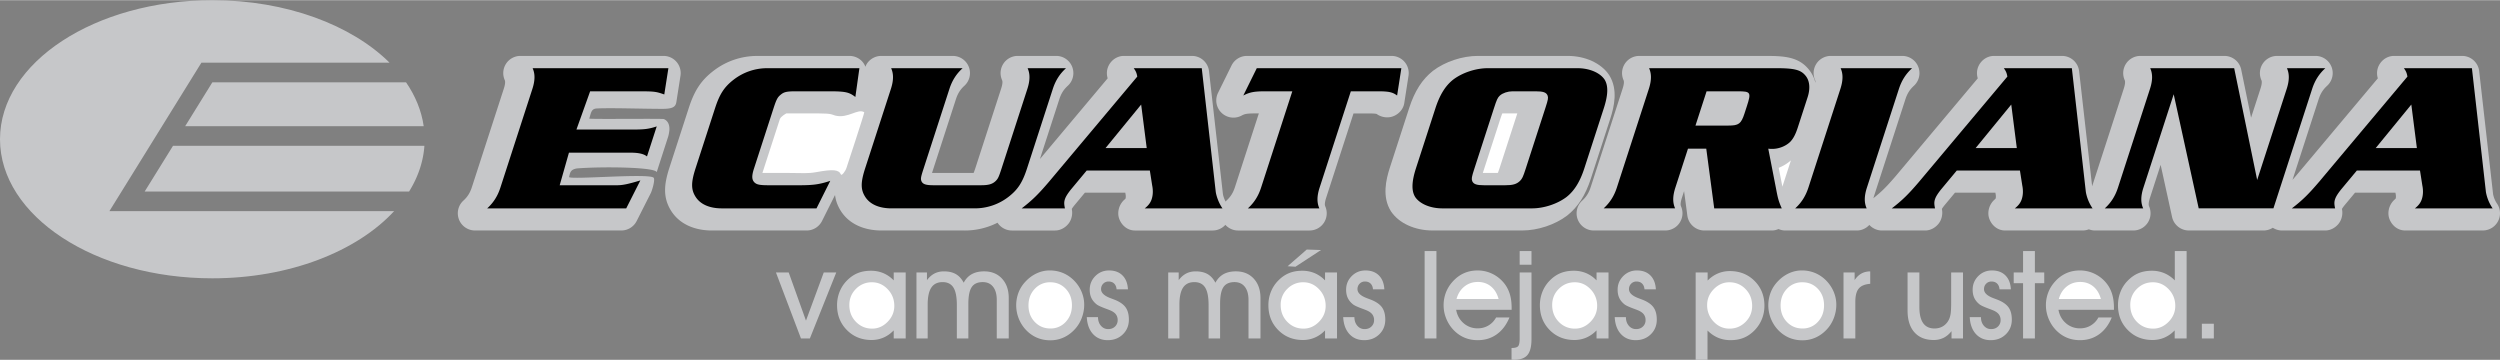
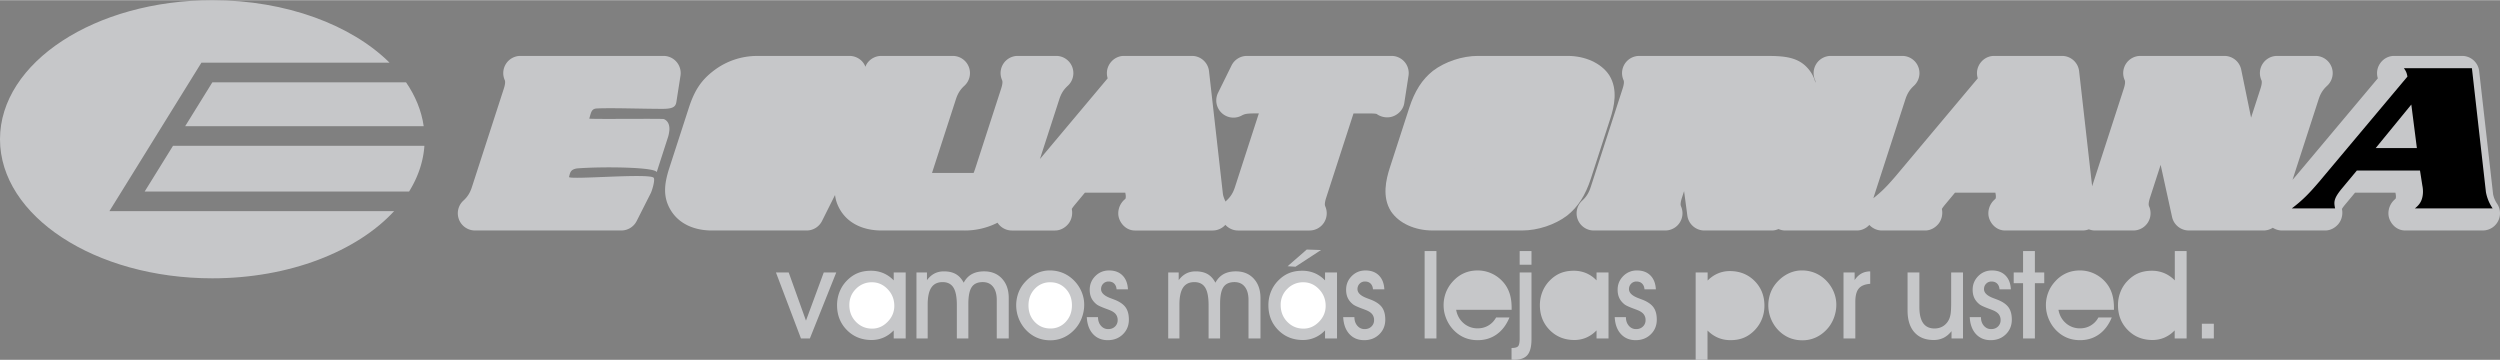
<svg xmlns="http://www.w3.org/2000/svg" width="2500" height="360" viewBox="0 0 254.415 36.597">
  <rect x="0" y="0" width="254.415" height="36.597" fill="#808080" stroke="none" />
  <path d="M163.876 12.045c.388-1.197.8-2.955-.102-4.397l-.035-.054c-.803-1.187-2.415-1.924-4.206-1.924H150.4c-1.579 0-3.326.578-4.559 1.508-1.11.872-1.874 2.068-2.431 3.787l-1.976 6.096c-.388 1.197-.799 2.954.102 4.396l.035.055c.803 1.187 2.415 1.924 4.206 1.924h9.133c1.58 0 3.327-.578 4.559-1.508 1.11-.872 1.875-2.069 2.432-3.788l1.975-6.095z" fill="#c6c7c9" />
  <path d="M254.083 20.659a2.596 2.596 0 0 1-.37-.908l-1.417-12.528a1.75 1.75 0 0 0-1.739-1.553h-6.921c-.645 0-1.225.372-1.529.939a1.723 1.723 0 0 0-.204.819c0 .177.027.353.079.523l-8.34 9.936a44.23 44.23 0 0 1-.342.395l2.659-8.204c.188-.578.444-.986.859-1.363a1.75 1.75 0 0 0-1.178-3.044h-3.908a1.75 1.75 0 0 0-1.596 2.469.508.508 0 0 1 .036.205c0 .198-.065.451-.131.654l-.958 2.954-1.003-4.885a1.75 1.75 0 0 0-1.714-1.397h-8.545a1.75 1.75 0 0 0-1.596 2.469c.088.195-.004.574-.096.859l-3.221 9.936-1.325-11.711a1.75 1.75 0 0 0-1.739-1.553h-6.921c-.645 0-1.225.372-1.529.939a1.723 1.723 0 0 0-.204.819c0 .177.027.353.079.523l-8.34 9.936c-.935 1.092-1.466 1.62-2.286 2.264l.012-.043 3.251-10.03c.188-.578.445-.986.859-1.363a1.751 1.751 0 0 0-1.177-3.045h-7.274a1.75 1.75 0 0 0-1.596 2.468.598.598 0 0 1 .029.267 3.347 3.347 0 0 0-.761-1.459c-1.014-1.179-2.459-1.275-4.241-1.275H166.82a1.75 1.75 0 0 0-1.596 2.468c.088.195-.003.575-.096.859l-3.251 10.031c-.188.578-.445.985-.859 1.363a1.749 1.749 0 0 0 1.178 3.044h7.274a1.753 1.753 0 0 0 1.75-1.75c0-.245-.051-.49-.154-.719a.508.508 0 0 1-.036-.205c0-.198.066-.45.132-.653l.22-.681.332 2.488c.116.87.858 1.52 1.735 1.52h6.874c.236 0 .461-.06.672-.148.215.094.45.148.694.148h7.274c.49 0 .945-.214 1.273-.567.324.352.784.567 1.283.567h4.402c.52 0 1.006-.266 1.338-.666.262-.315.398-.73.398-1.141 0-.111-.01-.223-.03-.331l-.01-.056c.038-.063.103-.164.271-.377l1.065-1.28h4.109l.006.04.014.078c.022.109.03.2.03.275a.706.706 0 0 1-.03.219l-.126.115a1.883 1.883 0 0 0-.609 1.373c0 .201.035.402.108.592.261.674.863 1.158 1.586 1.158h7.909c.217 0 .427-.044.624-.119.195.074.403.119.621.119h3.908a1.75 1.75 0 0 0 1.595-2.47.5.5 0 0 1-.035-.204c0-.198.065-.45.131-.654l1.086-3.351 1.162 5.303a1.75 1.75 0 0 0 1.709 1.376h7.604c.342 0 .663-.104.938-.278.274.175.596.278.938.278h4.402c.52 0 1.005-.266 1.338-.665.262-.314.399-.729.399-1.142 0-.111-.01-.221-.03-.329l-.011-.058a3.76 3.76 0 0 1 .271-.377l1.065-1.28h4.109l.006.04.014.078c.022.109.03.2.03.275a.706.706 0 0 1-.03.219l-.126.115a1.883 1.883 0 0 0-.609 1.373c0 .201.035.402.108.592.261.674.863 1.158 1.586 1.158h7.909a1.751 1.751 0 0 0 1.421-2.776zM59.964 12.05c.191-.572.19-1 .763-1.03 1.449-.076 4.662.038 6.673.038 1.029 0 1.351-.18 1.431-.694l.419-2.673a1.753 1.753 0 0 0-.399-1.409 1.749 1.749 0 0 0-1.33-.612H52.965a1.75 1.75 0 0 0-1.596 2.468c.088.195-.003.576-.096.86l-3.252 10.03c-.187.578-.444.985-.858 1.363a1.75 1.75 0 0 0 1.178 3.045h14.887a1.75 1.75 0 0 0 1.561-.96l1.44-2.845c.127-.25.459-1.342.295-1.556-.382-.495-8.423.216-8.618-.076.114-.419.114-.763.801-.877 2.468-.201 7.97-.152 8.122.381l1.169-3.621c.058-.177.128-.583.128-.764 0-.46-.153-.839-.562-1.019-.151-.066-7.46.028-7.6-.049zM141.841 11.789c.555-.237.975-.725 1.067-1.321l.431-2.781c.078-.505-.068-1.019-.401-1.406s-.818-.611-1.329-.611h-14.712a1.75 1.75 0 0 0-1.569.976l-1.372 2.781a1.75 1.75 0 0 0 2.383 2.324c.308-.162.47-.228 1.397-.228h.371l-2.433 7.506c-.187.578-.444.985-.859 1.363-.034.031-.06.068-.091.102a2.7 2.7 0 0 1-.27-.744l-1.417-12.527a1.75 1.75 0 0 0-1.739-1.553h-6.921c-.645 0-1.224.372-1.529.939a1.726 1.726 0 0 0-.204.819c0 .177.027.353.079.523l-6.893 8.212 1.973-6.086c.188-.578.444-.986.858-1.363a1.75 1.75 0 0 0-1.178-3.044h-3.908a1.75 1.75 0 0 0-1.596 2.468.505.505 0 0 1 .036.205c0 .199-.066.451-.132.655l-2.635 8.127-.157.447c-.067.005-.141.01-.272.01h-3.972l2.433-7.505c.188-.578.444-.985.858-1.363a1.747 1.747 0 0 0 .454-1.925 1.75 1.75 0 0 0-1.632-1.118h-7.274a1.75 1.75 0 0 0-1.47.8c-.062.096-.104.2-.146.304a1.735 1.735 0 0 0-.296-.502 1.748 1.748 0 0 0-1.32-.601h-9.369c-1.64 0-3.188.525-4.479 1.519-1.251.963-1.932 1.986-2.512 3.777l-1.976 6.095c-.532 1.641-.699 3.021.213 4.425.818 1.257 2.285 1.95 4.129 1.95h9.628c.663 0 1.268-.375 1.565-.967l1.325-2.647c.068.562.256 1.112.615 1.664.818 1.257 2.285 1.95 4.129 1.95h8.451a7.36 7.36 0 0 0 3.341-.792c.318.484.859.792 1.458.792h4.402c.52 0 1.005-.266 1.338-.665.262-.315.398-.73.398-1.142 0-.111-.01-.222-.03-.33l-.01-.056c.038-.064.104-.165.272-.377l1.065-1.28h4.109l.006.039.014.079a1.4 1.4 0 0 1 .03.275.71.71 0 0 1-.03.219l-.125.114c-.384.349-.61.863-.61 1.374 0 .201.035.401.108.591.261.674.863 1.159 1.586 1.159h7.91c.501 0 .969-.215 1.296-.576.325.357.788.576 1.291.576h7.274a1.75 1.75 0 0 0 1.595-2.47.5.5 0 0 1-.035-.204c0-.198.065-.45.131-.654l2.783-8.585h1.505c.614 0 .791.033.841.049l.039.026c.496.342 1.162.427 1.716.189z" fill="#c6c7c9" />
-   <path d="M58.662 13.163h5.83c1.106 0 1.574-.063 2.34-.32l-.991 3.059c-.317-.257-.84-.385-1.665-.385h-6.277l-.942 3.316h5.814c.589 0 1.117-.107 2.396-.492l-1.439 2.845H49.58c.634-.578 1.061-1.241 1.345-2.118l3.251-10.031c.284-.876.287-1.54.027-2.117H68.02l-.419 2.674c-.845-.3-1.026-.321-2.65-.321h-4.896l-1.393 3.89zM87.047 9.85c-.641-.492-.99-.578-2.731-.578H81.02c-.941 0-1.221.064-1.54.321-.349.277-.458.47-.784 1.476l-1.962 6.053c-.25.77-.233 1.154.054 1.433.236.214.521.278 1.463.278h3.084c1.436 0 2.052-.085 3.159-.449l-1.402 2.802h-9.628c-1.248 0-2.175-.406-2.662-1.155-.487-.748-.487-1.476-.015-2.93l1.976-6.096c.471-1.454.942-2.182 1.915-2.93a5.57 5.57 0 0 1 3.411-1.155h9.369l-.411 2.93zM97.961 6.92c-.635.578-1.062 1.241-1.346 2.117l-2.634 8.127c-.264.812-.303 1.005-.214 1.24.131.321.449.428 1.227.428h4.825c.777 0 1.165-.107 1.504-.428.241-.235.327-.428.59-1.24l2.635-8.127c.284-.876.287-1.54.027-2.117h3.908c-.635.578-1.062 1.241-1.346 2.117l-2.613 8.063c-.472 1.454-.942 2.182-1.915 2.93a5.587 5.587 0 0 1-3.435 1.155h-8.451c-1.247 0-2.175-.406-2.662-1.155-.487-.748-.487-1.476-.015-2.93l2.614-8.063c.284-.876.287-1.54.027-2.117h7.274zM115.377 6.92c.209.3.295.471.358.855l-9.012 10.736c-1.061 1.241-1.686 1.861-2.75 2.674h4.402c-.097-.428-.091-.663-.008-.92.09-.278.282-.577.602-.983l1.62-1.947h6.426l.238 1.519c.109.535.074 1.005-.05 1.39-.118.363-.326.642-.706.941h7.91c-.325-.449-.598-1.134-.684-1.668L122.298 6.92h-6.921zM126.993 21.186c.634-.578 1.061-1.241 1.345-2.118l3.175-9.795h-2.777c-1.083 0-1.558.086-2.21.428l1.372-2.78h14.712l-.431 2.78c-.454-.342-.85-.428-1.933-.428h-2.777l-3.175 9.795c-.284.876-.288 1.54-.027 2.118h-7.274zM151.4 6.92c-1.2 0-2.57.449-3.505 1.155-.79.62-1.37 1.54-1.821 2.93l-1.976 6.096c-.45 1.39-.466 2.31-.079 2.93.478.706 1.556 1.155 2.757 1.155h9.133c1.201 0 2.57-.449 3.505-1.155.79-.62 1.371-1.54 1.821-2.93l1.976-6.096c.451-1.39.466-2.31.079-2.93-.478-.706-1.556-1.155-2.756-1.155H151.4zM173.64 15.111l.809 6.074h6.874c-.313-.706-.388-.984-.57-1.947l-.804-4.127c.158.021.323.021.417.021.659 0 1.361-.278 1.806-.706.316-.32.556-.77.784-1.476l.999-3.08c.298-.919.208-1.732-.261-2.245-.479-.556-1.16-.706-2.949-.706H167.82c.26.578.257 1.241-.027 2.117l-3.251 10.031c-.285.876-.711 1.54-1.346 2.118h7.274c-.26-.578-.257-1.241.027-2.118l1.282-3.957h1.861zM182.689 21.186c.634-.578 1.061-1.241 1.346-2.118l3.251-10.031c.285-.876.287-1.54.027-2.117h7.274c-.635.578-1.061 1.241-1.346 2.117l-3.251 10.031c-.284.876-.288 1.54-.027 2.118h-7.274zM203.923 6.92c.209.3.294.471.358.855l-9.012 10.736c-1.061 1.241-1.686 1.861-2.75 2.674h4.402c-.097-.428-.091-.663-.008-.92.09-.278.281-.577.601-.983l1.619-1.947h6.427l.238 1.519c.109.535.074 1.005-.051 1.39-.118.363-.326.642-.705.941h7.909a4.306 4.306 0 0 1-.683-1.668L210.844 6.92h-6.921zM229.703 18.298l3.002-9.261c.284-.876.287-1.54.027-2.117h3.908c-.634.578-1.061 1.241-1.345 2.117l-3.938 12.148h-7.604l-2.545-11.613-3.078 9.496c-.284.876-.288 1.54-.027 2.118h-3.908c.634-.578 1.061-1.241 1.345-2.118l3.251-10.031c.284-.876.287-1.54.027-2.117h8.545l2.34 11.378z" />
-   <path d="M86.144 17.061c-.123.378-.496.833-.564.679-.22-.497-.771-.559-2.506-.243-.896.164-1.415.085-2.739.085h-2.748l1.774-5.474c.093-.287.659-.586.659-.586h3.296c1.385 0 1.39.144 1.666.216 1.309.342 2.325-.759 2.97-.333.031.082-1.808 5.656-1.808 5.656z" fill="#fff" />
  <path d="M244.636 6.92c.209.3.294.471.358.855l-9.012 10.736c-1.061 1.241-1.686 1.861-2.75 2.674h4.402c-.097-.428-.091-.663-.008-.92.09-.278.281-.577.601-.983l1.619-1.947h6.427l.238 1.519c.109.535.074 1.005-.051 1.39-.118.363-.326.642-.705.941h7.909a4.306 4.306 0 0 1-.683-1.668L251.557 6.92h-6.921z" />
  <path d="M18.845 12.821h24.273c-.225-1.578-.847-3.08-1.797-4.464h-19.71l-2.766 4.464z" fill="#c6c7c9" />
  <path d="M20.498 6.357h19.144C35.774 2.528 29.144 0 21.608 0 9.675 0 0 6.336 0 14.152c0 7.815 9.675 14.152 21.608 14.152 7.845 0 14.712-2.738 18.498-6.834H11.132l9.366-15.113z" fill="#c6c7c9" />
  <path d="M17.605 14.821l-2.881 4.648h26.909c.896-1.446 1.441-3.011 1.557-4.648H17.605zM82.417 34.425h-.906l-2.547-6.719h1.298l1.759 4.905 1.81-4.905h1.273zM92.168 34.425v-6.719H90.95v.811a3.167 3.167 0 0 0-1.055-.739 3.238 3.238 0 0 0-1.27-.244c-.513 0-.969.085-1.37.254s-.77.431-1.107.785c-.309.322-.547.694-.714 1.118s-.25.872-.25 1.345c0 1.015.333 1.859 1 2.533.667.675 1.505 1.012 2.514 1.012.432 0 .837-.083 1.217-.248s.725-.409 1.034-.731v.823h1.219zM97.375 31.032c0-.819-.115-1.414-.347-1.785s-.598-.557-1.101-.557c-.52 0-.903.187-1.15.56-.247.373-.371.95-.371 1.733v3.442h-1.141v-6.719h1.068v.784c.223-.3.476-.523.758-.672.282-.147.604-.222.965-.222.486 0 .892.093 1.217.279.325.187.591.479.798.875.208-.389.482-.679.825-.869.342-.19.76-.286 1.253-.286.758 0 1.365.247 1.822.741s.685 1.153.685 1.979v4.108h-1.219v-3.919c0-.574-.125-1.021-.376-1.339-.25-.317-.6-.477-1.048-.477-.521 0-.896.169-1.124.508-.229.338-.343.909-.343 1.711v3.515h-1.172v-3.39zM103.68 32.414c.177.438.422.82.735 1.149.329.346.701.607 1.116.784.414.176.868.265 1.359.265.48 0 .933-.097 1.357-.29s.808-.477 1.149-.851a3.52 3.52 0 0 0 .692-1.14c.164-.435.247-.882.247-1.342 0-.451-.089-.888-.266-1.311s-.43-.803-.759-1.14c-.337-.341-.714-.6-1.131-.774s-.869-.262-1.356-.262c-.456 0-.895.098-1.317.293s-.803.474-1.141.835c-.313.329-.55.7-.711 1.113a3.657 3.657 0 0 0 .026 2.671zM110.599 32.253h1.141c0 .354.099.645.296.875s.444.344.741.344c.28 0 .511-.086.692-.259a.872.872 0 0 0 .271-.661.937.937 0 0 0-.192-.597c-.129-.162-.335-.3-.62-.414a12 12 0 0 0-.416-.158c-.478-.179-.781-.321-.912-.427-.241-.191-.418-.408-.533-.649s-.171-.521-.171-.839c0-.545.19-1.008.571-1.391.38-.382.846-.573 1.396-.573.574 0 1.03.168 1.368.505.338.337.523.809.556 1.417h-1.156c-.021-.251-.102-.446-.245-.587-.143-.14-.334-.21-.575-.21a.725.725 0 0 0-.542.224.763.763 0 0 0-.217.554c0 .376.326.684.979.925l.435.165c.51.207.873.465 1.09.773s.325.72.325 1.235c0 .601-.203 1.1-.61 1.497s-.919.596-1.537.596c-.622 0-1.125-.209-1.507-.627-.382-.419-.592-.992-.628-1.718zM122.993 31.032c0-.819-.116-1.414-.347-1.785s-.598-.557-1.101-.557c-.519 0-.902.187-1.149.56-.248.373-.371.95-.371 1.733v3.442h-1.141v-6.719h1.067v.784c.224-.3.476-.523.758-.672.282-.147.604-.222.965-.222.487 0 .893.093 1.217.279.325.187.59.479.797.875.208-.389.483-.679.825-.869.343-.19.761-.286 1.254-.286.758 0 1.365.247 1.822.741s.685 1.153.685 1.979v4.108h-1.219v-3.919c0-.574-.126-1.021-.376-1.339-.251-.317-.6-.477-1.048-.477-.521 0-.896.169-1.125.508-.228.338-.342.909-.342 1.711v3.515h-1.172v-3.39zM136.063 34.425v-6.719h-1.219v.811a3.167 3.167 0 0 0-1.055-.739 3.233 3.233 0 0 0-1.269-.244c-.513 0-.969.085-1.37.254-.4.169-.77.431-1.107.785a3.393 3.393 0 0 0-.714 1.118c-.167.424-.25.872-.25 1.345 0 1.015.334 1.859 1.001 2.533.667.675 1.505 1.012 2.514 1.012.431 0 .837-.083 1.217-.248a3.169 3.169 0 0 0 1.034-.731v.823h1.218zM136.692 32.253h1.141c0 .354.099.645.296.875s.444.344.741.344c.28 0 .511-.086.692-.259a.872.872 0 0 0 .271-.661.937.937 0 0 0-.192-.597c-.129-.162-.335-.3-.62-.414a12 12 0 0 0-.416-.158c-.478-.179-.781-.321-.912-.427-.241-.191-.418-.408-.533-.649s-.171-.521-.171-.839c0-.545.19-1.008.571-1.391.38-.382.846-.573 1.396-.573.574 0 1.03.168 1.368.505.338.337.523.809.556 1.417h-1.156c-.021-.251-.102-.446-.245-.587-.143-.14-.334-.21-.575-.21a.725.725 0 0 0-.542.224.763.763 0 0 0-.217.554c0 .376.326.684.979.925l.435.165c.51.207.873.465 1.09.773s.325.72.325 1.235c0 .601-.203 1.1-.61 1.497s-.919.596-1.537.596c-.622 0-1.125-.209-1.507-.627-.382-.419-.591-.992-.628-1.718zM144.978 25.534h1.203v8.891h-1.203zM153.833 31.503v-.19c0-.467-.047-.883-.141-1.246a3.448 3.448 0 0 0-.433-1.003 3.498 3.498 0 0 0-1.253-1.149 3.398 3.398 0 0 0-1.644-.411c-.496 0-.954.093-1.373.278s-.795.461-1.128.827a3.54 3.54 0 0 0-.711 1.124 3.62 3.62 0 0 0-.24 1.324c0 .456.088.903.265 1.34s.422.821.734 1.151c.333.35.705.612 1.115.787s.863.263 1.359.263c.735 0 1.38-.198 1.935-.595.554-.396.986-.969 1.295-1.718h-1.359c-.195.354-.456.627-.783.82s-.689.29-1.087.29a2.13 2.13 0 0 1-1.44-.523c-.404-.349-.657-.804-.758-1.367h5.647zM155.854 34.485c0 .761-.138 1.303-.413 1.626s-.727.485-1.355.485c-.029 0-.073-.002-.132-.006a2.154 2.154 0 0 0-.131-.006v-1.191c.327 0 .547-.056.659-.167s.169-.378.169-.802v-6.719h1.203v6.78zM154.65 25.534h1.203v1.391h-1.203zM163.693 34.425v-6.719h-1.219v.811a3.16 3.16 0 0 0-1.056-.739 3.236 3.236 0 0 0-1.269-.244c-.513 0-.969.085-1.37.254-.401.169-.77.431-1.107.785-.31.322-.547.694-.714 1.118-.167.424-.25.872-.25 1.345 0 1.015.333 1.859 1 2.533.667.675 1.505 1.012 2.514 1.012.431 0 .836-.083 1.217-.248a3.19 3.19 0 0 0 1.034-.731v.823h1.22zM164.322 32.253h1.141c0 .354.098.645.295.875s.444.344.741.344c.28 0 .511-.086.692-.259a.872.872 0 0 0 .271-.661.932.932 0 0 0-.193-.597c-.128-.162-.335-.3-.62-.414-.098-.04-.236-.093-.416-.158-.477-.179-.781-.321-.911-.427-.241-.191-.418-.408-.532-.649s-.171-.521-.171-.839c0-.545.19-1.008.571-1.391a1.896 1.896 0 0 1 1.396-.573c.574 0 1.03.168 1.368.505.338.337.523.809.556 1.417h-1.156c-.021-.251-.102-.446-.245-.587-.143-.14-.334-.21-.575-.21a.724.724 0 0 0-.541.224.763.763 0 0 0-.217.554c0 .376.326.684.979.925l.434.165c.51.207.874.465 1.09.773.216.308.325.72.325 1.235 0 .601-.204 1.1-.61 1.497-.407.397-.919.596-1.537.596-.622 0-1.124-.209-1.506-.627-.384-.419-.593-.992-.629-1.718zM174.839 34.351c.389.164.812.246 1.268.246.513 0 .97-.084 1.372-.253.401-.169.771-.43 1.109-.784.313-.33.554-.706.721-1.128s.25-.868.25-1.335c0-1.012-.334-1.854-1.002-2.524s-1.51-1.006-2.524-1.006c-.432 0-.838.082-1.219.246s-.727.403-1.036.718v-.823h-1.219v8.891h1.207v-2.983c.326.325.684.571 1.073.735zM180.219 32.414c.177.438.422.82.735 1.149.329.346.701.607 1.116.784.415.176.868.265 1.36.265.48 0 .932-.097 1.357-.29s.808-.477 1.149-.851c.297-.325.528-.705.692-1.14s.247-.882.247-1.342c0-.451-.089-.888-.266-1.311s-.43-.803-.759-1.14a3.47 3.47 0 0 0-1.132-.774 3.468 3.468 0 0 0-1.356-.262c-.456 0-.895.098-1.317.293s-.803.474-1.141.835c-.313.329-.55.7-.71 1.113a3.657 3.657 0 0 0 .025 2.671zM188.81 34.425h-1.203v-6.719h1.13v.777c.2-.297.428-.519.687-.663s.56-.219.901-.223v1.266c-.542.041-.93.2-1.164.479-.234.278-.352.728-.352 1.346v3.737zM199.766 34.425h-1.167v-.744c-.24.304-.51.53-.809.678a2.247 2.247 0 0 1-1.004.222c-.847 0-1.502-.262-1.966-.787-.464-.524-.695-1.263-.695-2.214v-3.874h1.203v3.524c0 .727.128 1.271.385 1.634s.642.545 1.156.545c.318 0 .601-.074.85-.224.248-.148.446-.362.593-.639.09-.171.154-.375.192-.612.039-.237.059-.618.059-1.145v-3.084h1.203v6.72zM200.452 32.253h1.141c0 .354.099.645.296.875s.444.344.741.344c.28 0 .511-.086.692-.259a.872.872 0 0 0 .271-.661.937.937 0 0 0-.192-.597c-.129-.162-.335-.3-.62-.414a12 12 0 0 0-.416-.158c-.478-.179-.781-.321-.912-.427-.241-.191-.418-.408-.533-.649s-.171-.521-.171-.839c0-.545.19-1.008.571-1.391.38-.382.846-.573 1.396-.573.574 0 1.03.168 1.368.505.338.337.523.809.556 1.417h-1.156c-.021-.251-.102-.446-.245-.587-.143-.14-.334-.21-.575-.21a.725.725 0 0 0-.542.224.763.763 0 0 0-.217.554c0 .376.326.684.979.925l.435.165c.51.207.873.465 1.09.773s.325.72.325 1.235c0 .601-.203 1.1-.61 1.497s-.919.596-1.537.596c-.622 0-1.125-.209-1.507-.627-.382-.419-.591-.992-.628-1.718zM205.879 34.425V28.8h-.953v-1.094h.953v-2.172h1.203v2.172h.953V28.8h-.953v5.625zM215.128 31.503v-.19c0-.467-.047-.883-.141-1.246a3.395 3.395 0 0 0-.433-1.003 3.49 3.49 0 0 0-1.253-1.149 3.404 3.404 0 0 0-1.644-.411c-.496 0-.954.093-1.373.278a3.349 3.349 0 0 0-1.128.827c-.313.338-.55.712-.71 1.124a3.624 3.624 0 0 0 .024 2.664c.177.437.421.821.734 1.151.333.35.705.612 1.115.787s.863.263 1.359.263c.735 0 1.38-.198 1.935-.595s.986-.969 1.295-1.718h-1.359a2.116 2.116 0 0 1-.782.82c-.327.193-.689.29-1.087.29a2.128 2.128 0 0 1-1.44-.523c-.404-.349-.657-.804-.758-1.367h5.646zM222.523 34.425v-8.891h-1.203v2.982a3.3 3.3 0 0 0-1.071-.738 3.244 3.244 0 0 0-1.267-.244c-.513 0-.97.085-1.371.254s-.77.431-1.108.785a3.36 3.36 0 0 0-.714 1.118c-.167.424-.25.872-.25 1.345 0 1.015.334 1.859 1.001 2.533.667.675 1.506 1.012 2.515 1.012.432 0 .837-.083 1.218-.248a3.183 3.183 0 0 0 1.035-.731v.823h1.215zM224.074 32.925h1.219v1.5h-1.219zM134.433 25.425l-2.6 1.7-.8-.05 1.95-1.7zM116.697 15.047h-4.19l3.624-4.427z" fill="#c6c7c9" />
  <path d="M87.108 29.378a2.218 2.218 0 0 1 1.626-.672c.618 0 1.152.235 1.602.706s.674 1.036.674 1.696c0 .619-.227 1.16-.681 1.623-.453.462-.978.693-1.571.693-.65 0-1.201-.23-1.65-.69-.45-.461-.674-1.031-.674-1.712 0-.647.225-1.195.674-1.644zM105.302 29.379a2.085 2.085 0 0 1 1.577-.673c.63 0 1.155.222 1.576.664.421.443.632 1.003.632 1.682 0 .674-.211 1.235-.632 1.685a2.06 2.06 0 0 1-1.564.673c-.634 0-1.164-.224-1.589-.67-.425-.447-.637-1.005-.637-1.676 0-.674.212-1.236.637-1.685zM131.004 29.378a2.218 2.218 0 0 1 1.626-.672c.618 0 1.152.235 1.602.706.45.471.675 1.036.675 1.696 0 .619-.227 1.16-.681 1.623-.454.462-.978.693-1.571.693-.651 0-1.201-.23-1.65-.69-.45-.461-.675-1.031-.675-1.712a2.23 2.23 0 0 1 .674-1.644z" fill="#fff" />
  <path d="M152.051 10.941c.263-.813.356-1.027.59-1.241.295-.257.798-.428 1.292-.428h2.331c.777 0 1.095.107 1.227.428.089.235.05.428-.214 1.241l-2.017 6.224c-.263.812-.35 1.005-.591 1.24-.339.321-.727.428-1.503.428h-2.119c-.777 0-1.095-.107-1.227-.428-.088-.235-.049-.428.214-1.24l2.017-6.224zM172.542 12.759l1.13-3.486h3.202c1.294 0 1.354.107.896 1.519l-.236.728c-.346 1.069-.59 1.24-1.649 1.24h-3.343z" fill="#c6c7c9" />
-   <path d="M182.254 16.301l-.867 2.676-.374-1.917a4.325 4.325 0 0 0 1.241-.759zM148.224 30.409c.146-.535.413-.958.801-1.269s.845-.466 1.373-.466c.516 0 .958.151 1.328.453.37.303.629.729.78 1.281h-4.282zM158.633 29.378c.45-.448.992-.672 1.626-.672.618 0 1.152.235 1.602.706a2.37 2.37 0 0 1 .674 1.696c0 .619-.227 1.16-.68 1.623-.454.462-.978.693-1.571.693a2.22 2.22 0 0 1-1.651-.69c-.449-.461-.674-1.031-.674-1.712 0-.647.225-1.195.674-1.644zM174.412 29.4c.455-.462.981-.694 1.577-.694.649 0 1.198.23 1.647.69.449.461.673 1.031.673 1.712 0 .644-.227 1.191-.68 1.641s-.996.675-1.628.675c-.621 0-1.154-.234-1.601-.703a2.372 2.372 0 0 1-.671-1.699c0-.619.228-1.16.683-1.622zM181.841 29.379a2.085 2.085 0 0 1 1.577-.673c.63 0 1.156.222 1.577.664.421.443.631 1.003.631 1.682 0 .674-.21 1.235-.631 1.685a2.06 2.06 0 0 1-1.564.673c-.634 0-1.164-.224-1.589-.67-.425-.447-.637-1.005-.637-1.676-.001-.674.212-1.236.636-1.685zM152.595 17.125l-.158.447c-.068.005-.141.01-.272.01H150.9l1.815-5.602.157-.445c.024-.004.034-.013.061-.013h1.477l-1.815 5.603z" fill="#fff" />
  <path fill="#c6c7c9" d="M205.243 15.047h-4.19l3.624-4.427zM245.956 15.047h-4.19l3.624-4.427z" />
-   <path d="M209.519 30.409c.146-.535.413-.958.801-1.269s.846-.466 1.373-.466c.516 0 .958.151 1.328.453.369.303.629.729.779 1.281h-4.281zM217.464 29.378c.45-.448.992-.672 1.628-.672.618 0 1.152.235 1.603.706.45.471.675 1.036.675 1.696 0 .619-.227 1.16-.681 1.623-.454.462-.979.693-1.572.693-.651 0-1.202-.23-1.652-.69-.45-.461-.675-1.031-.675-1.712a2.23 2.23 0 0 1 .674-1.644z" fill="#fff" />
</svg>